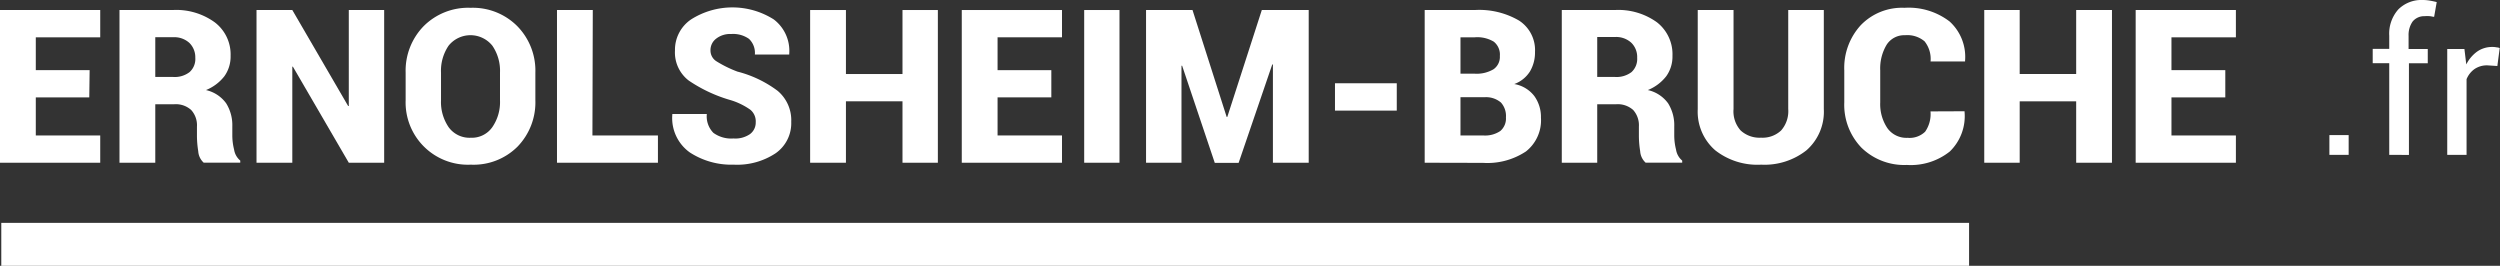
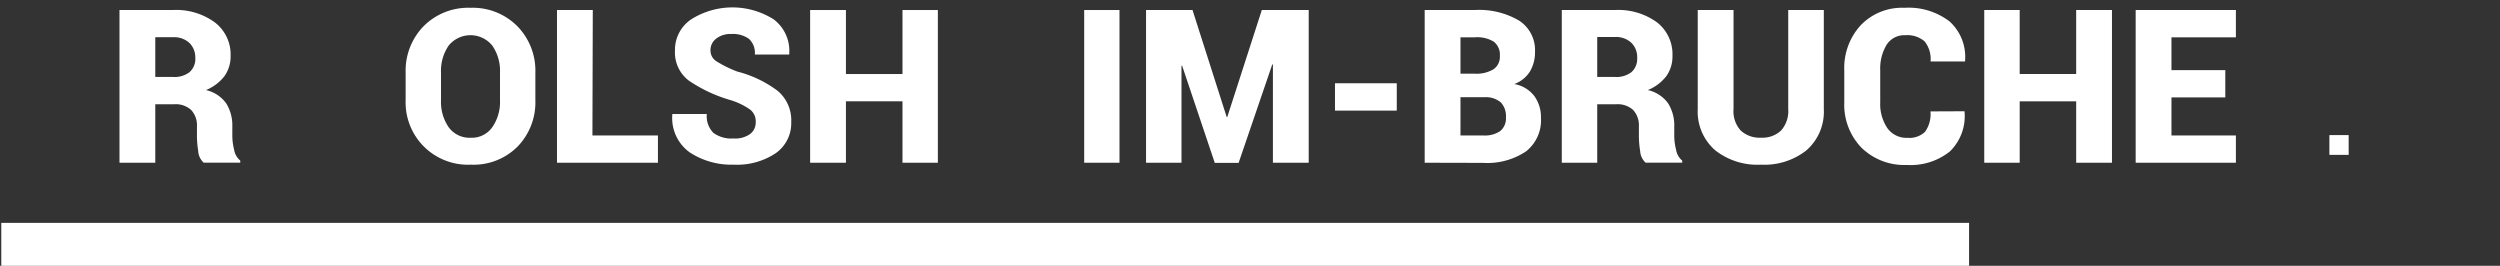
<svg xmlns="http://www.w3.org/2000/svg" viewBox="0 0 349.2 37.13">
  <rect x="0" y="0" width="349.2" height="37.13" fill="#333333" stroke="none" />
  <defs>
    <style>.cls-1{fill:#fff;}</style>
  </defs>
  <g id="Calque_2" data-name="Calque 2">
    <g id="Calque_1-2" data-name="Calque 1">
      <g id="Calque_2-2" data-name="Calque 2">
        <g id="logo_footer_-_copie" data-name="logo footer - copie">
          <path class="cls-1" d="M328.06,21.63h-2.69V18.87h2.69Z" />
-           <path class="cls-1" d="M333.73,21.63V8.83h-2.31v-2h2.31V5A5.1,5.1,0,0,1,335,1.31,4.57,4.57,0,0,1,338.42,0a5.86,5.86,0,0,1,.94.08c.31.05.64.12,1,.21L340,2.35c-.17,0-.37-.07-.6-.09a4.45,4.45,0,0,0-.73,0A2.09,2.09,0,0,0,337,3a3.27,3.27,0,0,0-.57,2V6.84h2.68v2h-2.63v12.8Z" />
-           <path class="cls-1" d="M348.83,9.22l-1.38-.09a3.06,3.06,0,0,0-1.8.51,3.2,3.2,0,0,0-1.12,1.42V21.63h-2.7V6.84h2.4L344.49,9A5,5,0,0,1,346,7.21a3.62,3.62,0,0,1,2.13-.65,2.63,2.63,0,0,1,.57.05,1.66,1.66,0,0,1,.46.1Z" />
          <rect class="cls-1" x="0.18" y="31.13" width="274.86" height="6" />
        </g>
      </g>
-       <path class="cls-1" d="M12.47,13.6H5v5.32h9v3.81H0V1.4H14V5.21H5V9.8h7.52Z" />
      <path class="cls-1" d="M21.69,14.56v8.17h-5V1.4h7.43A9.16,9.16,0,0,1,30,3.12,5.63,5.63,0,0,1,32.21,7.8a4.7,4.7,0,0,1-.87,2.85,6.21,6.21,0,0,1-2.57,1.93,4.78,4.78,0,0,1,2.82,1.85,5.76,5.76,0,0,1,.86,3.23V19a8.21,8.21,0,0,0,.25,1.9,2.48,2.48,0,0,0,.86,1.53v.29H28.45a2.35,2.35,0,0,1-.76-1.6A13.85,13.85,0,0,1,27.51,19V17.69a3.16,3.16,0,0,0-.81-2.33,3.2,3.2,0,0,0-2.35-.8Zm0-3.81H24.2a3.39,3.39,0,0,0,2.28-.68,2.45,2.45,0,0,0,.8-2A2.82,2.82,0,0,0,26.46,6a3.13,3.13,0,0,0-2.29-.8H21.69Z" />
-       <path class="cls-1" d="M53.66,22.73H48.72L40.91,9.31l-.08,0V22.73h-5V1.4h5l7.8,13.41.09,0V1.4h4.94Z" />
      <path class="cls-1" d="M74.78,14a8.88,8.88,0,0,1-2.5,6.49A8.68,8.68,0,0,1,65.76,23a8.7,8.7,0,0,1-9.1-9V10.15a8.91,8.91,0,0,1,2.51-6.49,8.78,8.78,0,0,1,6.56-2.57,8.76,8.76,0,0,1,6.53,2.57,8.87,8.87,0,0,1,2.52,6.49Zm-4.94-3.87a6.19,6.19,0,0,0-1.07-3.75,3.92,3.92,0,0,0-6.11,0,6.22,6.22,0,0,0-1.06,3.76V14a6.23,6.23,0,0,0,1.07,3.77,3.6,3.6,0,0,0,3.09,1.47,3.49,3.49,0,0,0,3-1.47A6.17,6.17,0,0,0,69.84,14Z" />
      <path class="cls-1" d="M82.75,18.92H91.9v3.81H77.8V1.4h5Z" />
      <path class="cls-1" d="M105.56,17.08a2.1,2.1,0,0,0-.75-1.75A9.58,9.58,0,0,0,102.1,14a20.42,20.42,0,0,1-5.9-2.75,4.94,4.94,0,0,1-1.92-4.19,5.13,5.13,0,0,1,2.24-4.34,10.77,10.77,0,0,1,11.57,0,5.51,5.51,0,0,1,2.15,4.81l0,.09h-4.8a2.7,2.7,0,0,0-.82-2.19,3.84,3.84,0,0,0-2.48-.68,3.18,3.18,0,0,0-2.12.66,2,2,0,0,0-.78,1.63,1.77,1.77,0,0,0,.8,1.5A16.33,16.33,0,0,0,103,10a15.93,15.93,0,0,1,5.61,2.68,5.35,5.35,0,0,1,1.91,4.34,5.12,5.12,0,0,1-2.2,4.4A9.73,9.73,0,0,1,102.48,23a10.63,10.63,0,0,1-6.13-1.71A5.89,5.89,0,0,1,93.91,16l0-.08h4.82a3.28,3.28,0,0,0,.92,2.64,4.23,4.23,0,0,0,2.8.78,3.6,3.6,0,0,0,2.31-.61A2,2,0,0,0,105.56,17.08Z" />
      <path class="cls-1" d="M131,22.73h-4.94V14.15h-7.9v8.58h-5V1.4h5v8.94h7.9V1.4H131Z" />
-       <path class="cls-1" d="M146.85,13.6h-7.51v5.32h9v3.81h-14V1.4h14V5.21h-9V9.8h7.51Z" />
      <path class="cls-1" d="M156.37,22.73h-4.93V1.4h4.93Z" />
      <path class="cls-1" d="M171.34,16.33h.09L176.25,1.4h6.55V22.73h-5V9h-.09l-4.7,13.75h-3.33L165.12,9.18l-.09,0V22.73h-4.95V1.4h6.49Z" />
      <path class="cls-1" d="M195.1,15.45h-8.63V11.63h8.63Z" />
      <path class="cls-1" d="M199,22.73V1.4h7a11,11,0,0,1,6.19,1.48,4.91,4.91,0,0,1,2.22,4.38,5.19,5.19,0,0,1-.7,2.71,4.34,4.34,0,0,1-2.2,1.77,4.46,4.46,0,0,1,2.82,1.7,5,5,0,0,1,.91,3,5.53,5.53,0,0,1-2.09,4.71,9.73,9.73,0,0,1-6,1.6Zm5-12.44h1.95a4.62,4.62,0,0,0,2.67-.62,2.1,2.1,0,0,0,.88-1.85,2.3,2.3,0,0,0-.85-2A4.48,4.48,0,0,0,206,5.21h-2Zm0,3.29v5.34h3.18a3.78,3.78,0,0,0,2.38-.62,2.29,2.29,0,0,0,.79-1.91,2.8,2.8,0,0,0-.7-2.07,3.21,3.21,0,0,0-2.29-.74H204Z" />
      <path class="cls-1" d="M223.1,14.56v8.17h-4.95V1.4h7.42a9.21,9.21,0,0,1,5.88,1.72,5.65,5.65,0,0,1,2.16,4.68,4.7,4.7,0,0,1-.87,2.85,6.21,6.21,0,0,1-2.57,1.93A4.78,4.78,0,0,1,233,14.43a5.76,5.76,0,0,1,.86,3.23V19a8.21,8.21,0,0,0,.25,1.9,2.48,2.48,0,0,0,.86,1.53v.29h-5.11a2.35,2.35,0,0,1-.76-1.6,13.85,13.85,0,0,1-.18-2.15V17.69a3.2,3.2,0,0,0-.8-2.33,3.24,3.24,0,0,0-2.36-.8Zm0-3.81h2.5a3.44,3.44,0,0,0,2.29-.68,2.48,2.48,0,0,0,.79-2,2.78,2.78,0,0,0-.82-2.1,3.13,3.13,0,0,0-2.29-.8H223.1Z" />
      <path class="cls-1" d="M254.75,1.4V15.23A7.16,7.16,0,0,1,252.32,21,9.45,9.45,0,0,1,246,23,9.55,9.55,0,0,1,239.59,21a7.14,7.14,0,0,1-2.45-5.74V1.4h5V15.23a4,4,0,0,0,1,3,3.88,3.88,0,0,0,2.84,1,3.78,3.78,0,0,0,2.8-1,4.07,4.07,0,0,0,1-3V1.4Z" />
      <path class="cls-1" d="M274.41,15.54l0,.09a6.87,6.87,0,0,1-2.06,5.53,8.75,8.75,0,0,1-6,1.88A8.56,8.56,0,0,1,260,20.62a8.62,8.62,0,0,1-2.39-6.33V9.84a8.82,8.82,0,0,1,2.3-6.32,8,8,0,0,1,6.11-2.43A9.39,9.39,0,0,1,272.32,3a6.67,6.67,0,0,1,2.16,5.5l0,.09h-4.82a3.93,3.93,0,0,0-.84-2.82,3.73,3.73,0,0,0-2.73-.85,2.91,2.91,0,0,0-2.57,1.34,6.42,6.42,0,0,0-.89,3.57v4.48a6,6,0,0,0,1,3.59,3.26,3.26,0,0,0,2.81,1.35,3.13,3.13,0,0,0,2.46-.85,4.28,4.28,0,0,0,.75-2.84Z" />
      <path class="cls-1" d="M295,22.73H290V14.15h-7.89v8.58h-4.95V1.4h4.95v8.94H290V1.4H295Z" />
      <path class="cls-1" d="M310.83,13.6h-7.52v5.32h9v3.81h-14V1.4h14V5.21h-9V9.8h7.52Z" />
    </g>
  </g>
</svg>